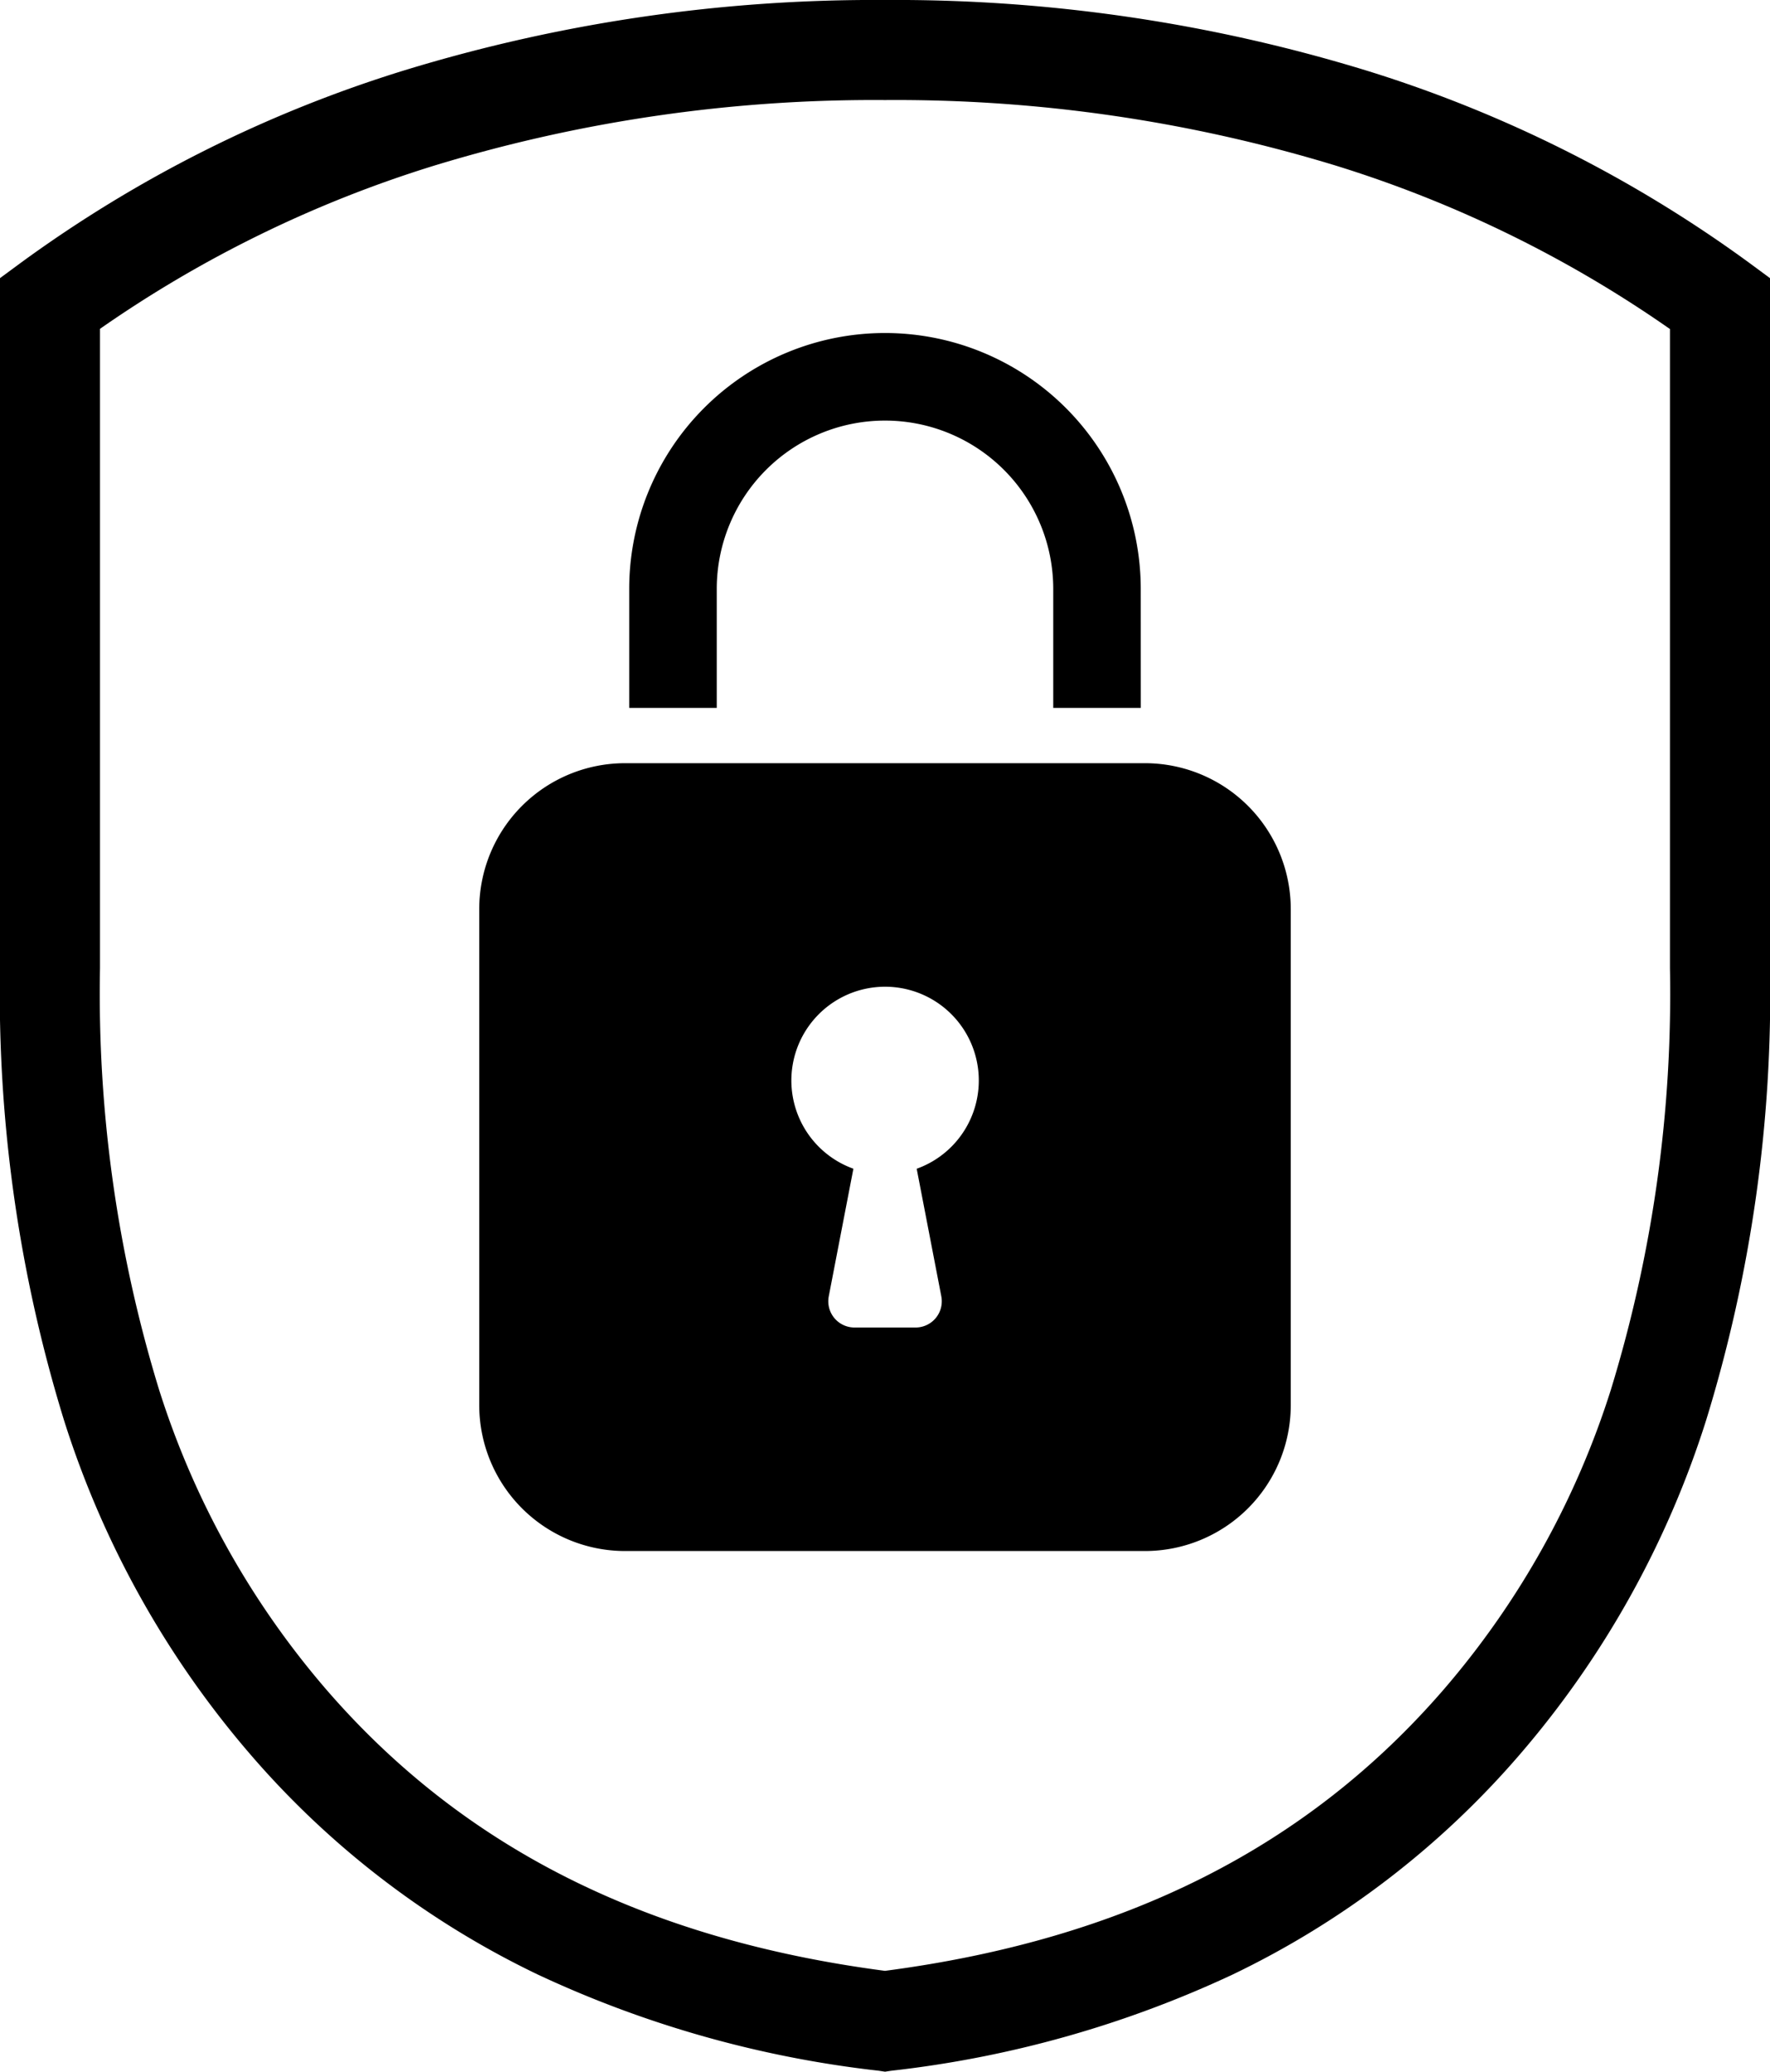
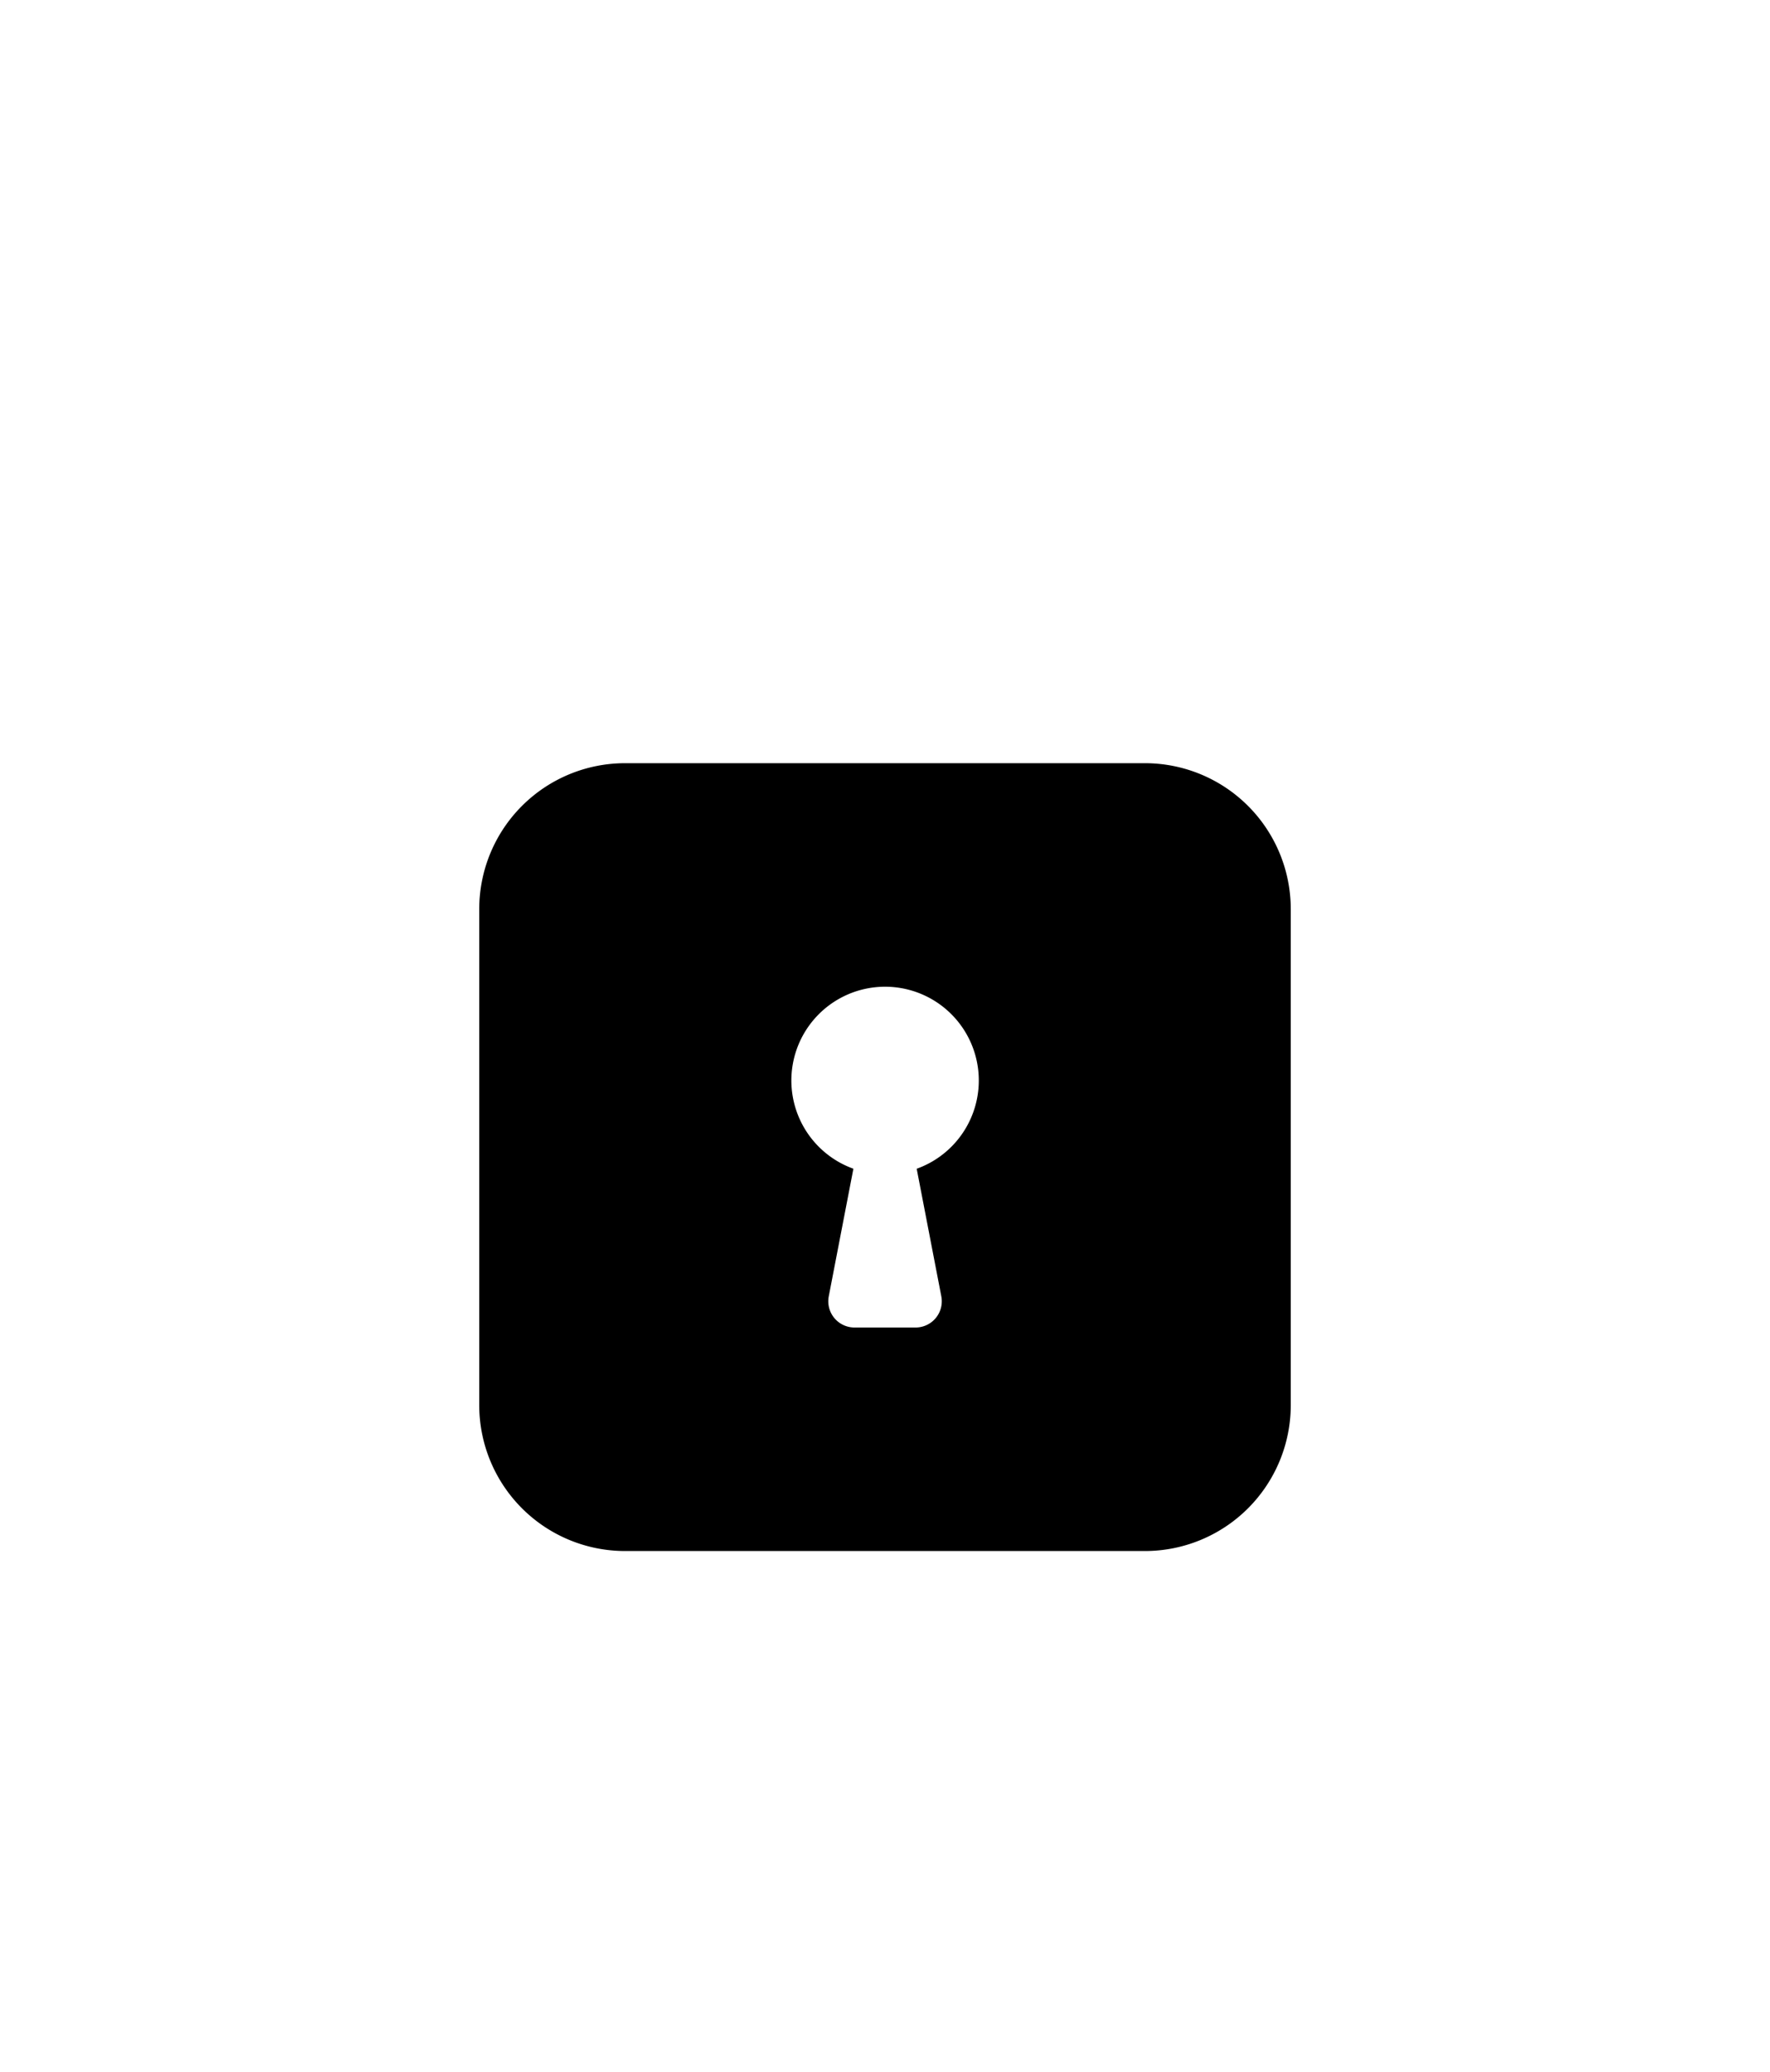
<svg xmlns="http://www.w3.org/2000/svg" id="Grupo_2191" data-name="Grupo 2191" width="42.761" height="50.023" viewBox="0 0 42.761 50.023">
  <g id="Grupo_581" data-name="Grupo 581" transform="translate(0)">
-     <path id="Trazado_625" data-name="Trazado 625" d="M21.381,50.023,21.23,50a26.381,26.381,0,0,1-8.238-2.323,21.322,21.322,0,0,1-6.947-5.319,22.947,22.947,0,0,1-4.5-8.069A34.939,34.939,0,0,1,0,23.381V6.716l.491-.362A31.381,31.381,0,0,1,9.764,1.7,38.8,38.8,0,0,1,21.381,0,38.8,38.8,0,0,1,33,1.7,31.381,31.381,0,0,1,42.27,6.354l.491.362V23.381a34.939,34.939,0,0,1-1.543,10.912,22.946,22.946,0,0,1-4.5,8.069,21.321,21.321,0,0,1-6.947,5.319A26.38,26.38,0,0,1,21.532,50ZM2.416,7.945V23.381A32.582,32.582,0,0,0,3.84,33.546a20.577,20.577,0,0,0,4.032,7.237c3.3,3.82,7.72,6.047,13.508,6.805,5.788-.758,10.208-2.985,13.508-6.805a20.577,20.577,0,0,0,4.032-7.237,32.582,32.582,0,0,0,1.424-10.164V7.945A29.128,29.128,0,0,0,32.275,4,36.394,36.394,0,0,0,21.381,2.416,36.394,36.394,0,0,0,10.487,4a29.128,29.128,0,0,0-8.071,3.94" transform="translate(0)" />
    <path id="Trazado_626" data-name="Trazado 626" d="M376.495,573.621H363.936a3.523,3.523,0,0,0-3.523,3.522v11.978a3.523,3.523,0,0,0,3.523,3.523h12.559a3.523,3.523,0,0,0,3.523-3.523V577.143a3.523,3.523,0,0,0-3.523-3.522m-5.514,9.792.595,3.081a.633.633,0,0,1-.621.753h-1.477a.633.633,0,0,1-.621-.753l.595-3.081a2.264,2.264,0,1,1,1.531,0" transform="translate(-348.835 -555.193)" />
-     <path id="Trazado_627" data-name="Trazado 627" d="M485.551,259.35h-2.115v-2.873a4.064,4.064,0,1,0-8.129,0v2.873h-2.115v-2.873a6.179,6.179,0,1,1,12.358,0Z" transform="translate(-457.991 -242.257)" />
    <rect id="Rectángulo_96" data-name="Rectángulo 96" width="42.761" height="50.023" fill="none" />
  </g>
</svg>